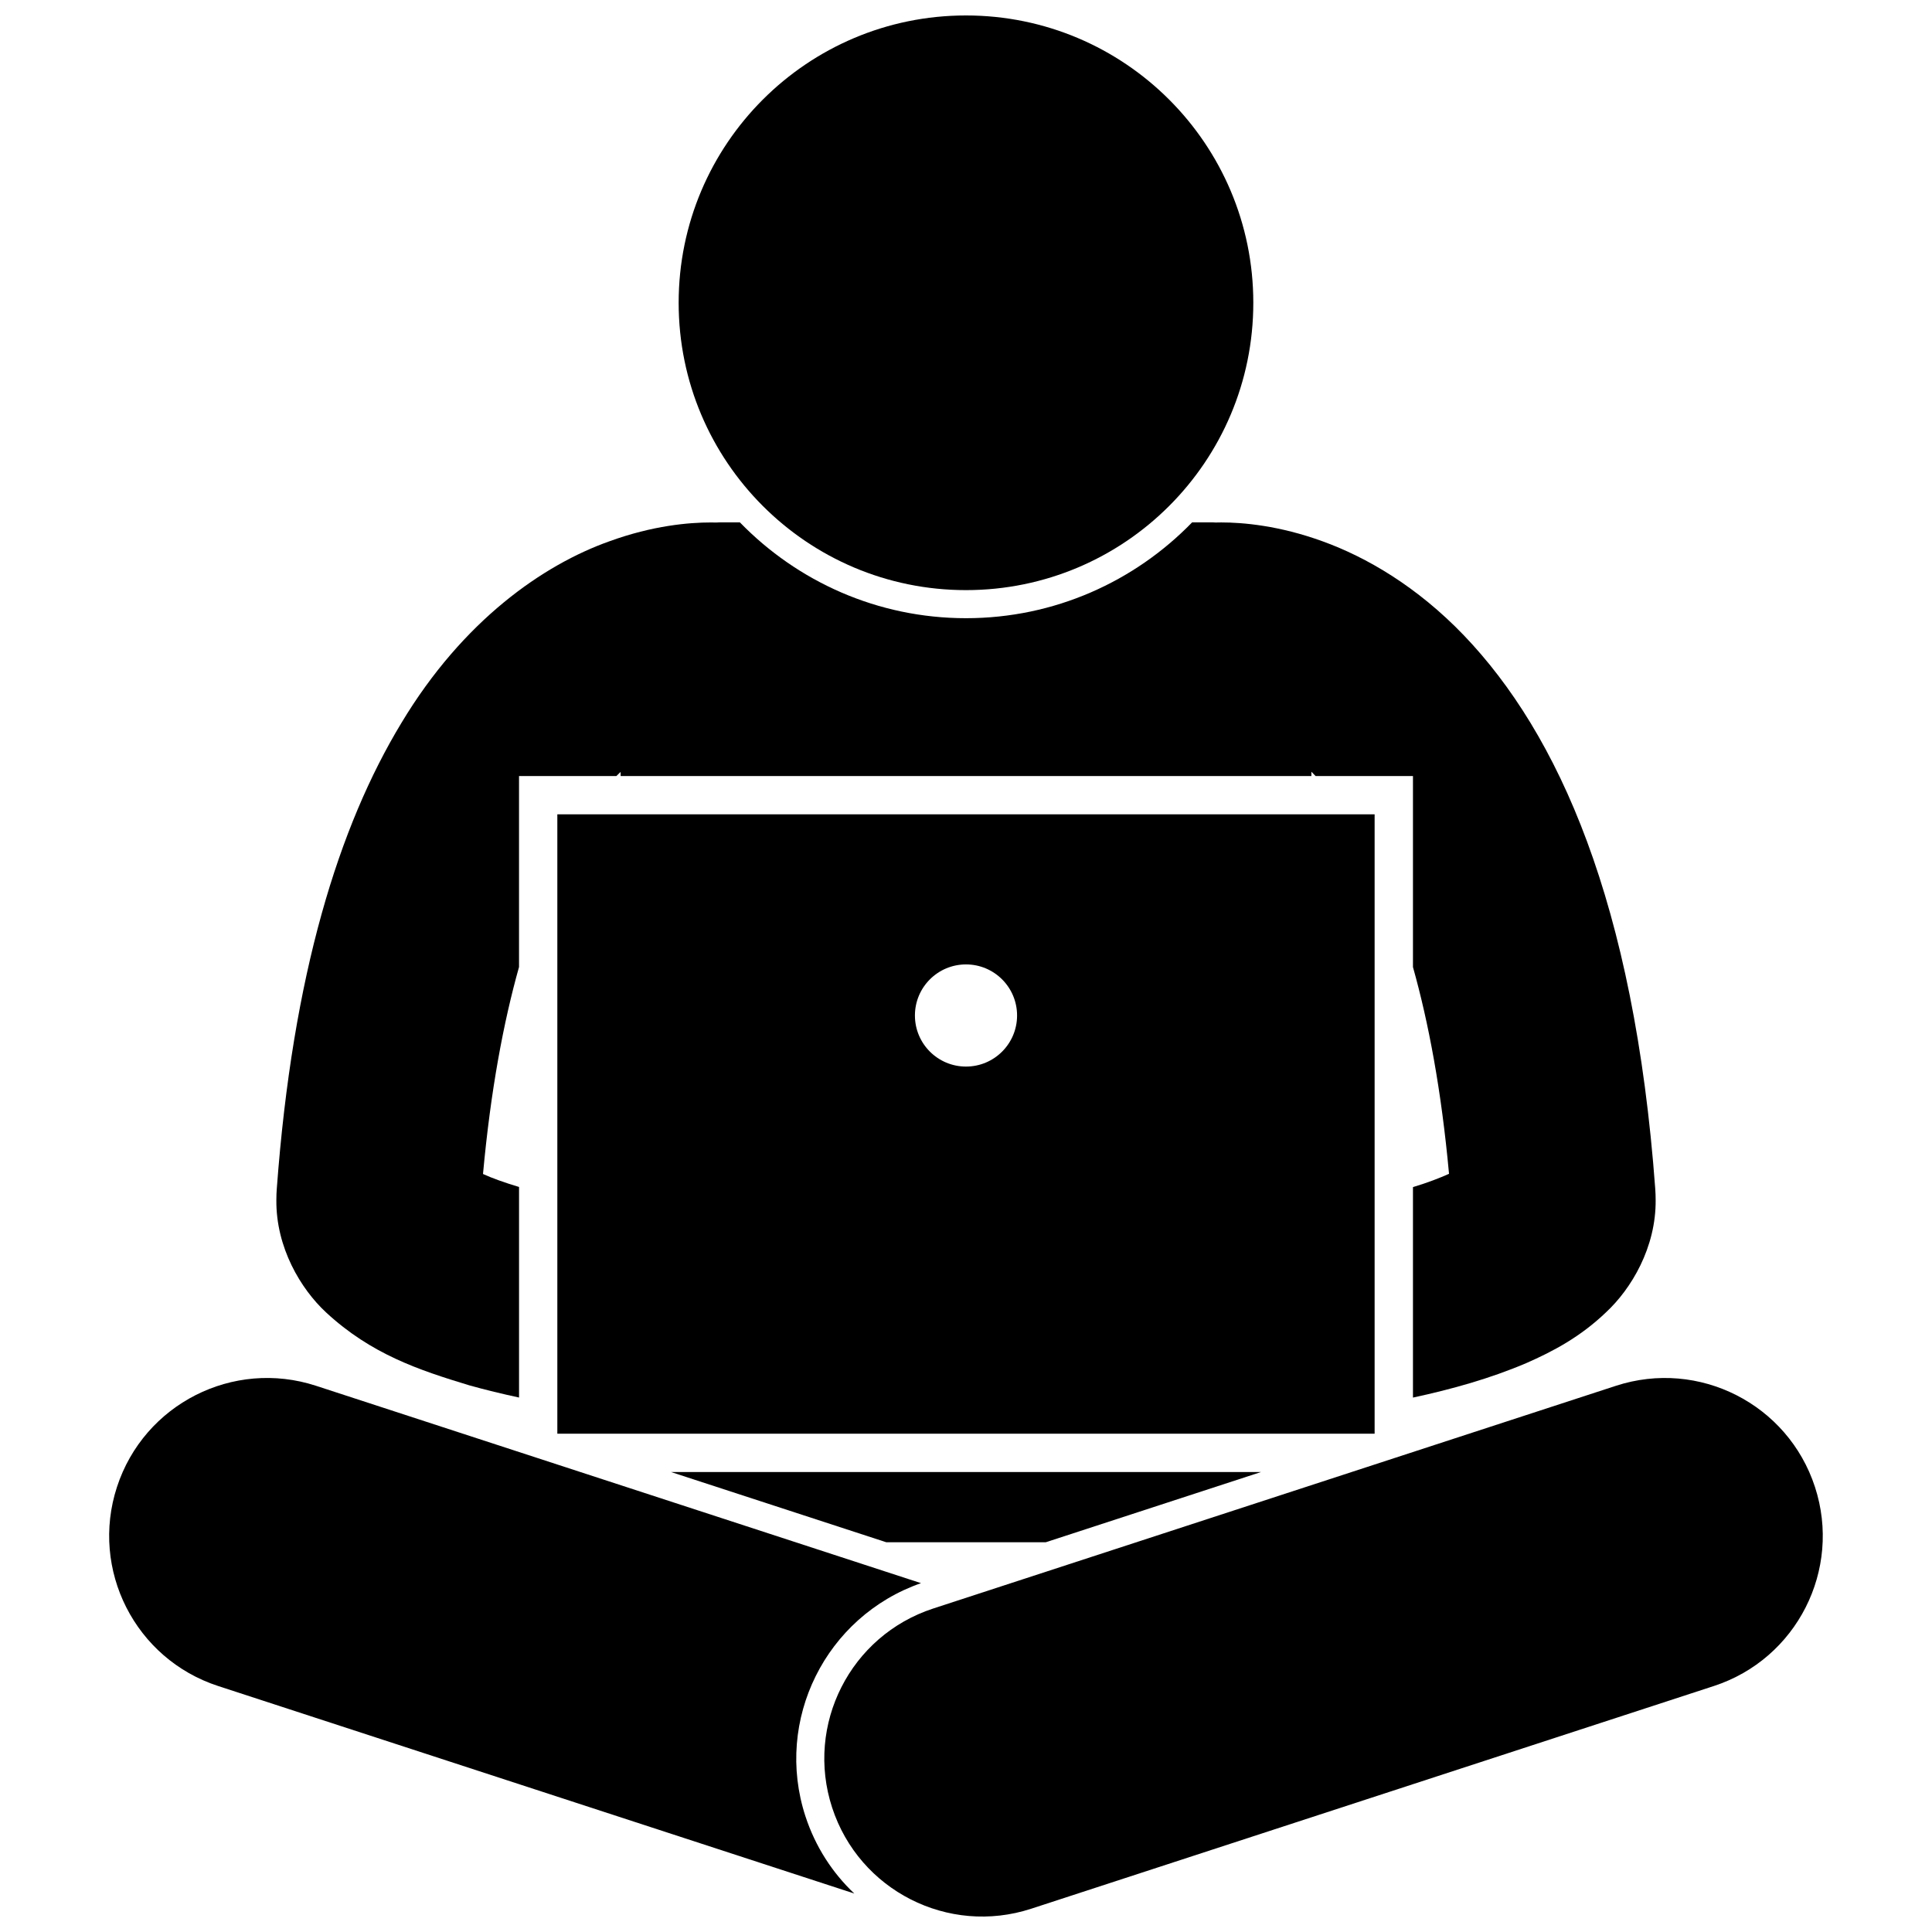
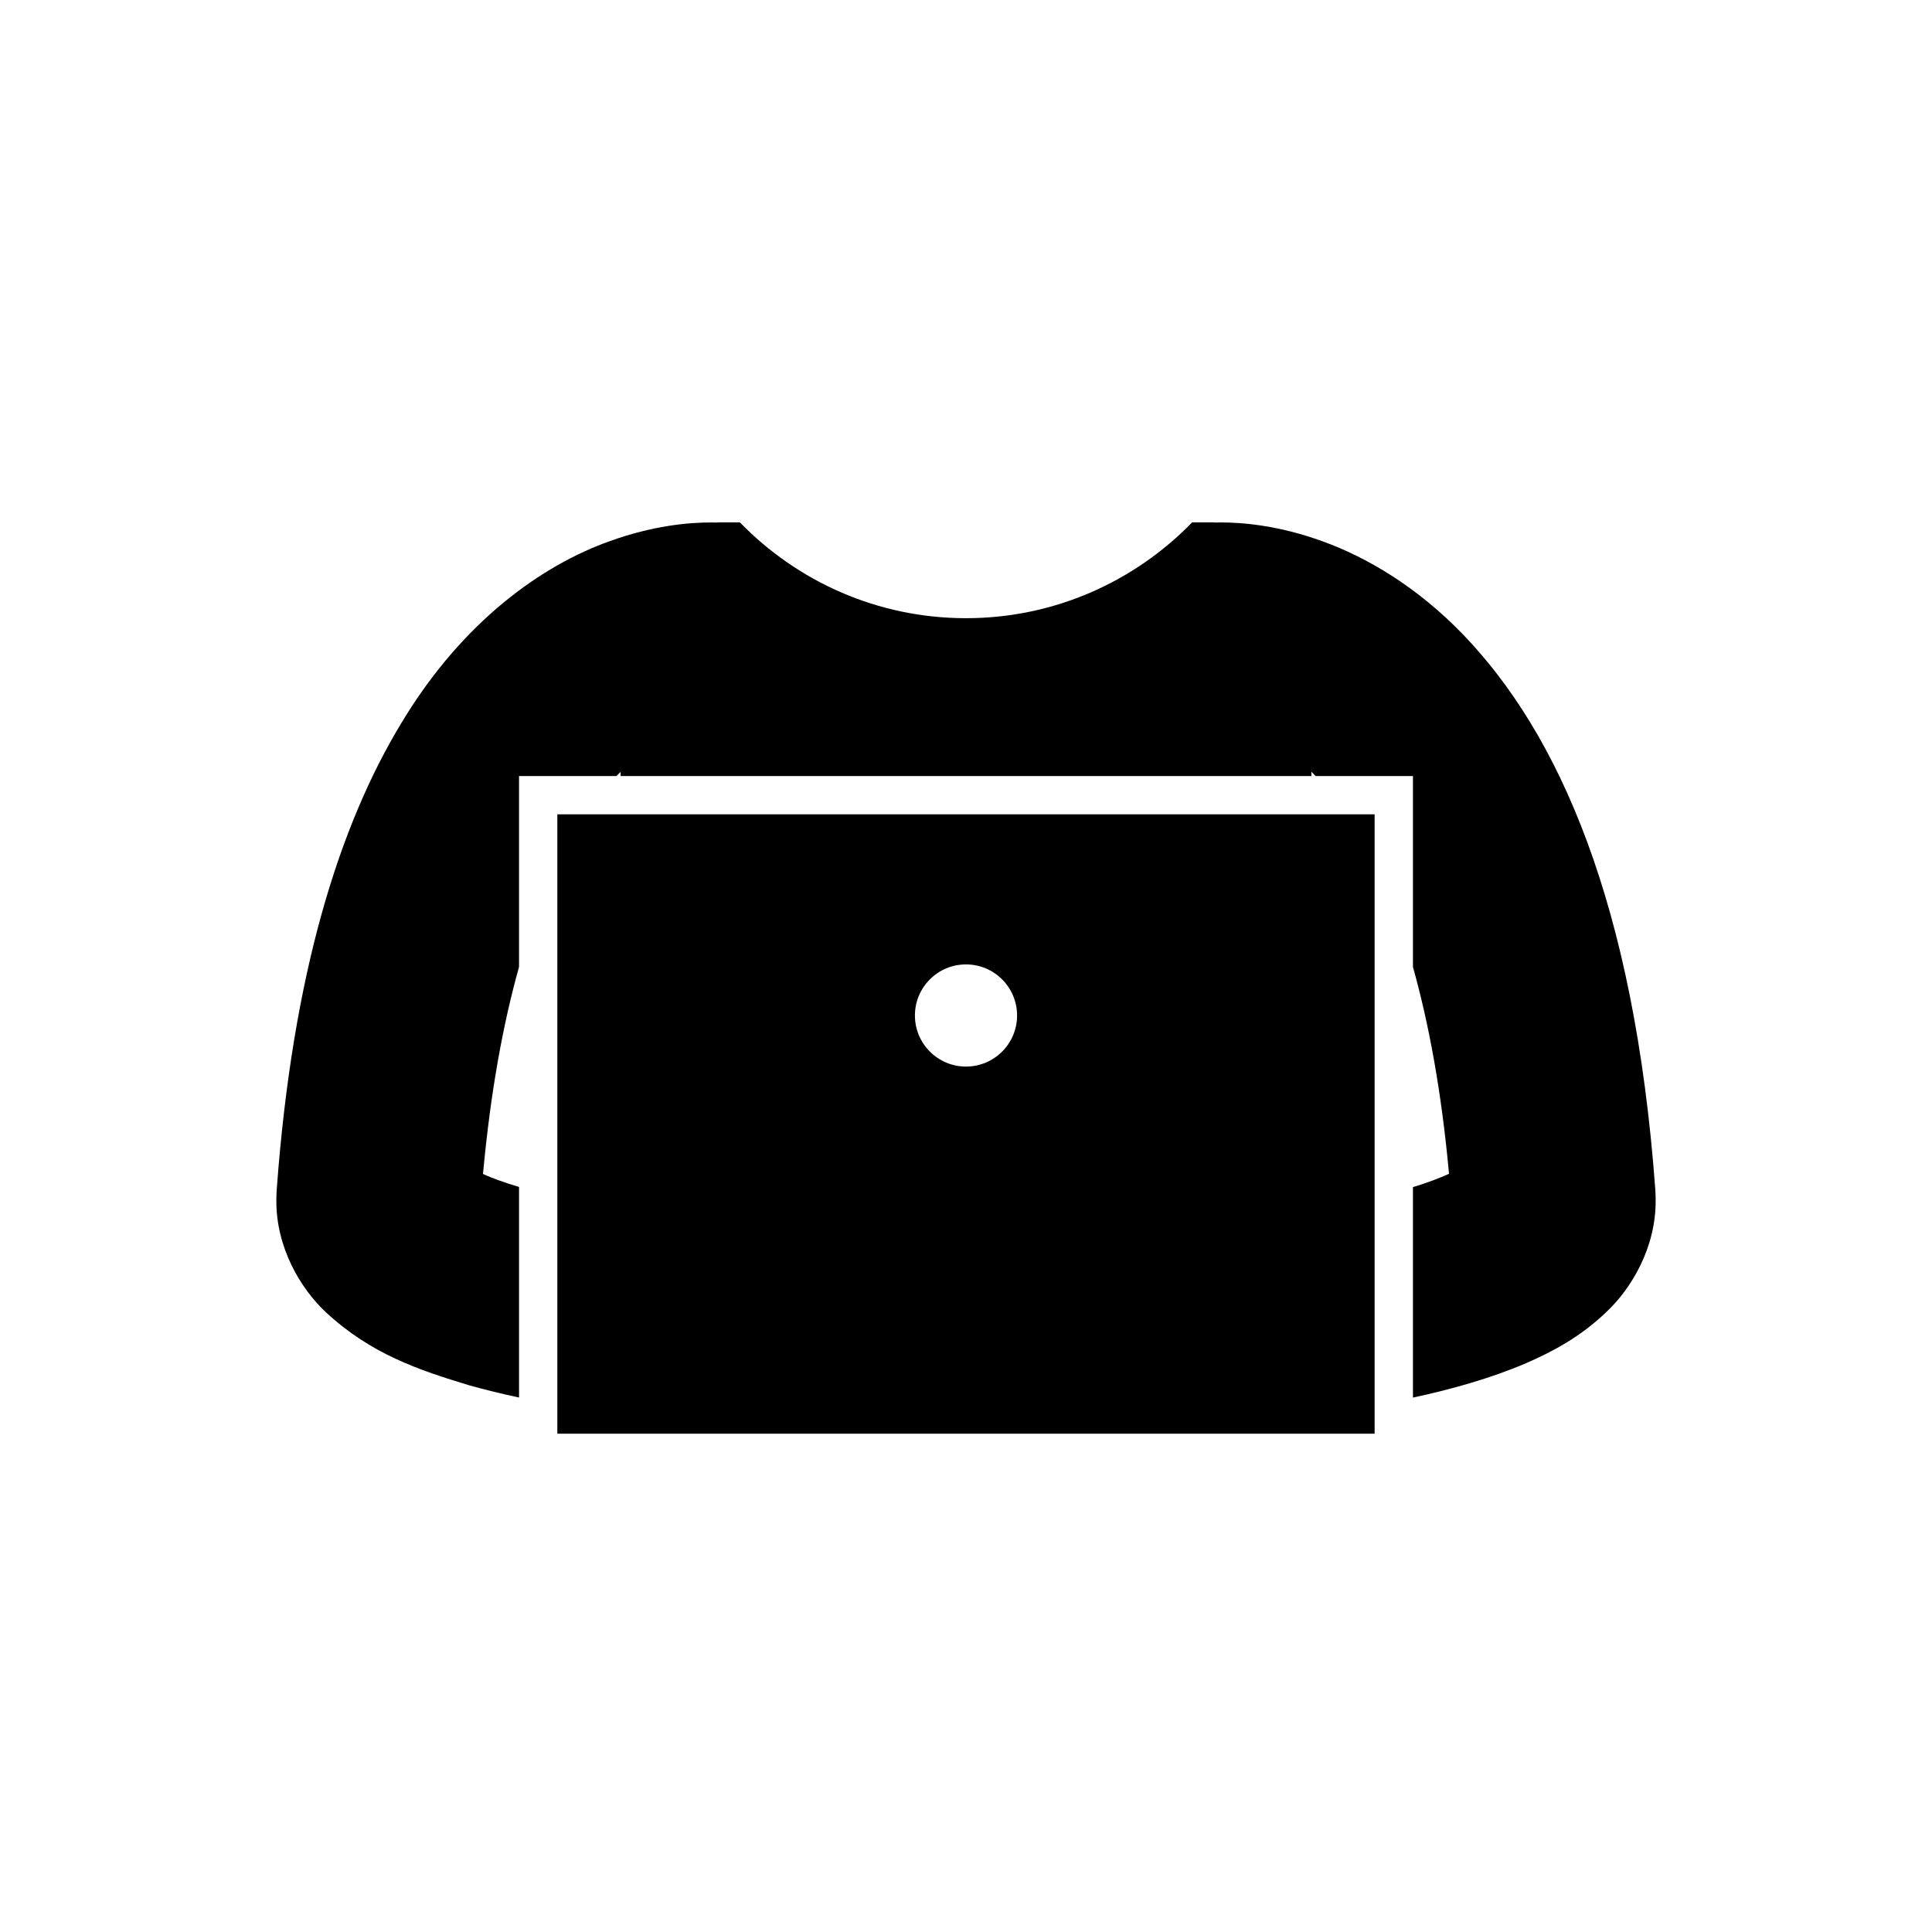
<svg xmlns="http://www.w3.org/2000/svg" width="800px" height="800px" version="1.1" viewBox="144 144 512 512">
  <defs>
    <clipPath id="b">
-       <path d="m323 148.09h154v152.91h-154z" />
-     </clipPath>
+       </clipPath>
    <clipPath id="a">
      <path d="m362 509h266v142.9h-266z" />
    </clipPath>
  </defs>
  <path d="m272 455.12c2.039-22.246 5.445-40.262 9.547-54.855v-50.602h25.797c0.379-0.387 0.75-0.742 1.129-1.102v1.102h183.06v-1.141c0.367 0.363 0.746 0.754 1.117 1.141h25.801v50.621c4.109 14.605 7.527 32.613 9.555 54.789-2.379 1.074-5.699 2.363-9.555 3.523v55.777c10.273-2.207 20.422-5.047 29.965-9.105 7.254-3.18 14.387-6.981 21.18-13.477 6.676-6.191 13.293-17.164 13.168-29.805 0-0.891-0.027-1.875-0.105-2.926-5.578-75.926-25.691-120.57-50.719-146.69-12.43-12.949-25.844-20.719-37.41-24.906-11.582-4.215-21.211-5.016-26.902-5.016-0.535 0-1.016 0.012-1.48 0.023-0.258-0.012-0.508-0.039-0.77-0.039l-5.457 0.004c-15.199 15.645-36.438 25.391-59.918 25.391s-44.719-9.746-59.922-25.391h-5.453c-0.277 0-0.543 0.035-0.82 0.039-0.453-0.012-0.918-0.02-1.434-0.02-5.699 0-15.328 0.785-26.906 5.004-17.414 6.195-38.711 20.855-55.109 48.156-16.516 27.289-28.801 66.387-33.012 123.45-0.062 0.816-0.113 1.844-0.109 2.922-0.133 12.637 6.492 23.621 13.168 29.812 11.949 11.074 24.609 15.281 37.973 19.332 4.316 1.211 8.734 2.269 13.172 3.231v-55.805c-3.852-1.152-7.164-2.34-9.551-3.438z" />
  <g clip-path="url(#b)">
    <path d="m476.14 224.24c0 42.055-34.09 76.148-76.145 76.148s-76.145-34.094-76.145-76.148c0-42.055 34.09-76.145 76.145-76.145s76.145 34.09 76.145 76.145" />
  </g>
  <path d="m508.29 523.95v-164.14h-216.59v164.14zm-108.29-124.37c7.477 0 13.535 6.062 13.535 13.535 0 7.477-6.062 13.535-13.535 13.535-7.477 0-13.535-6.062-13.535-13.535 0-7.477 6.059-13.535 13.535-13.535z" />
-   <path d="m321.82 534.1 57.055 18.613h42.262l57.055-18.613z" />
-   <path d="m357.45 625.34c-8.328-25.523 5.391-52.992 30.625-61.789l-160.32-52.301c-21.969-7.168-45.59 4.84-52.754 26.805-7.164 21.961 4.824 45.586 26.805 52.754l168.59 54.996c-5.777-5.457-10.312-12.395-12.945-20.465z" />
  <g clip-path="url(#a)">
-     <path d="m391.32 570.27c-21.977 7.168-33.969 30.789-26.797 52.762 7.164 21.961 30.777 33.969 52.754 26.801l180.91-59.02c21.969-7.168 33.961-30.793 26.797-52.754-7.164-21.969-30.781-33.973-52.754-26.805z" />
-   </g>
+     </g>
</svg>